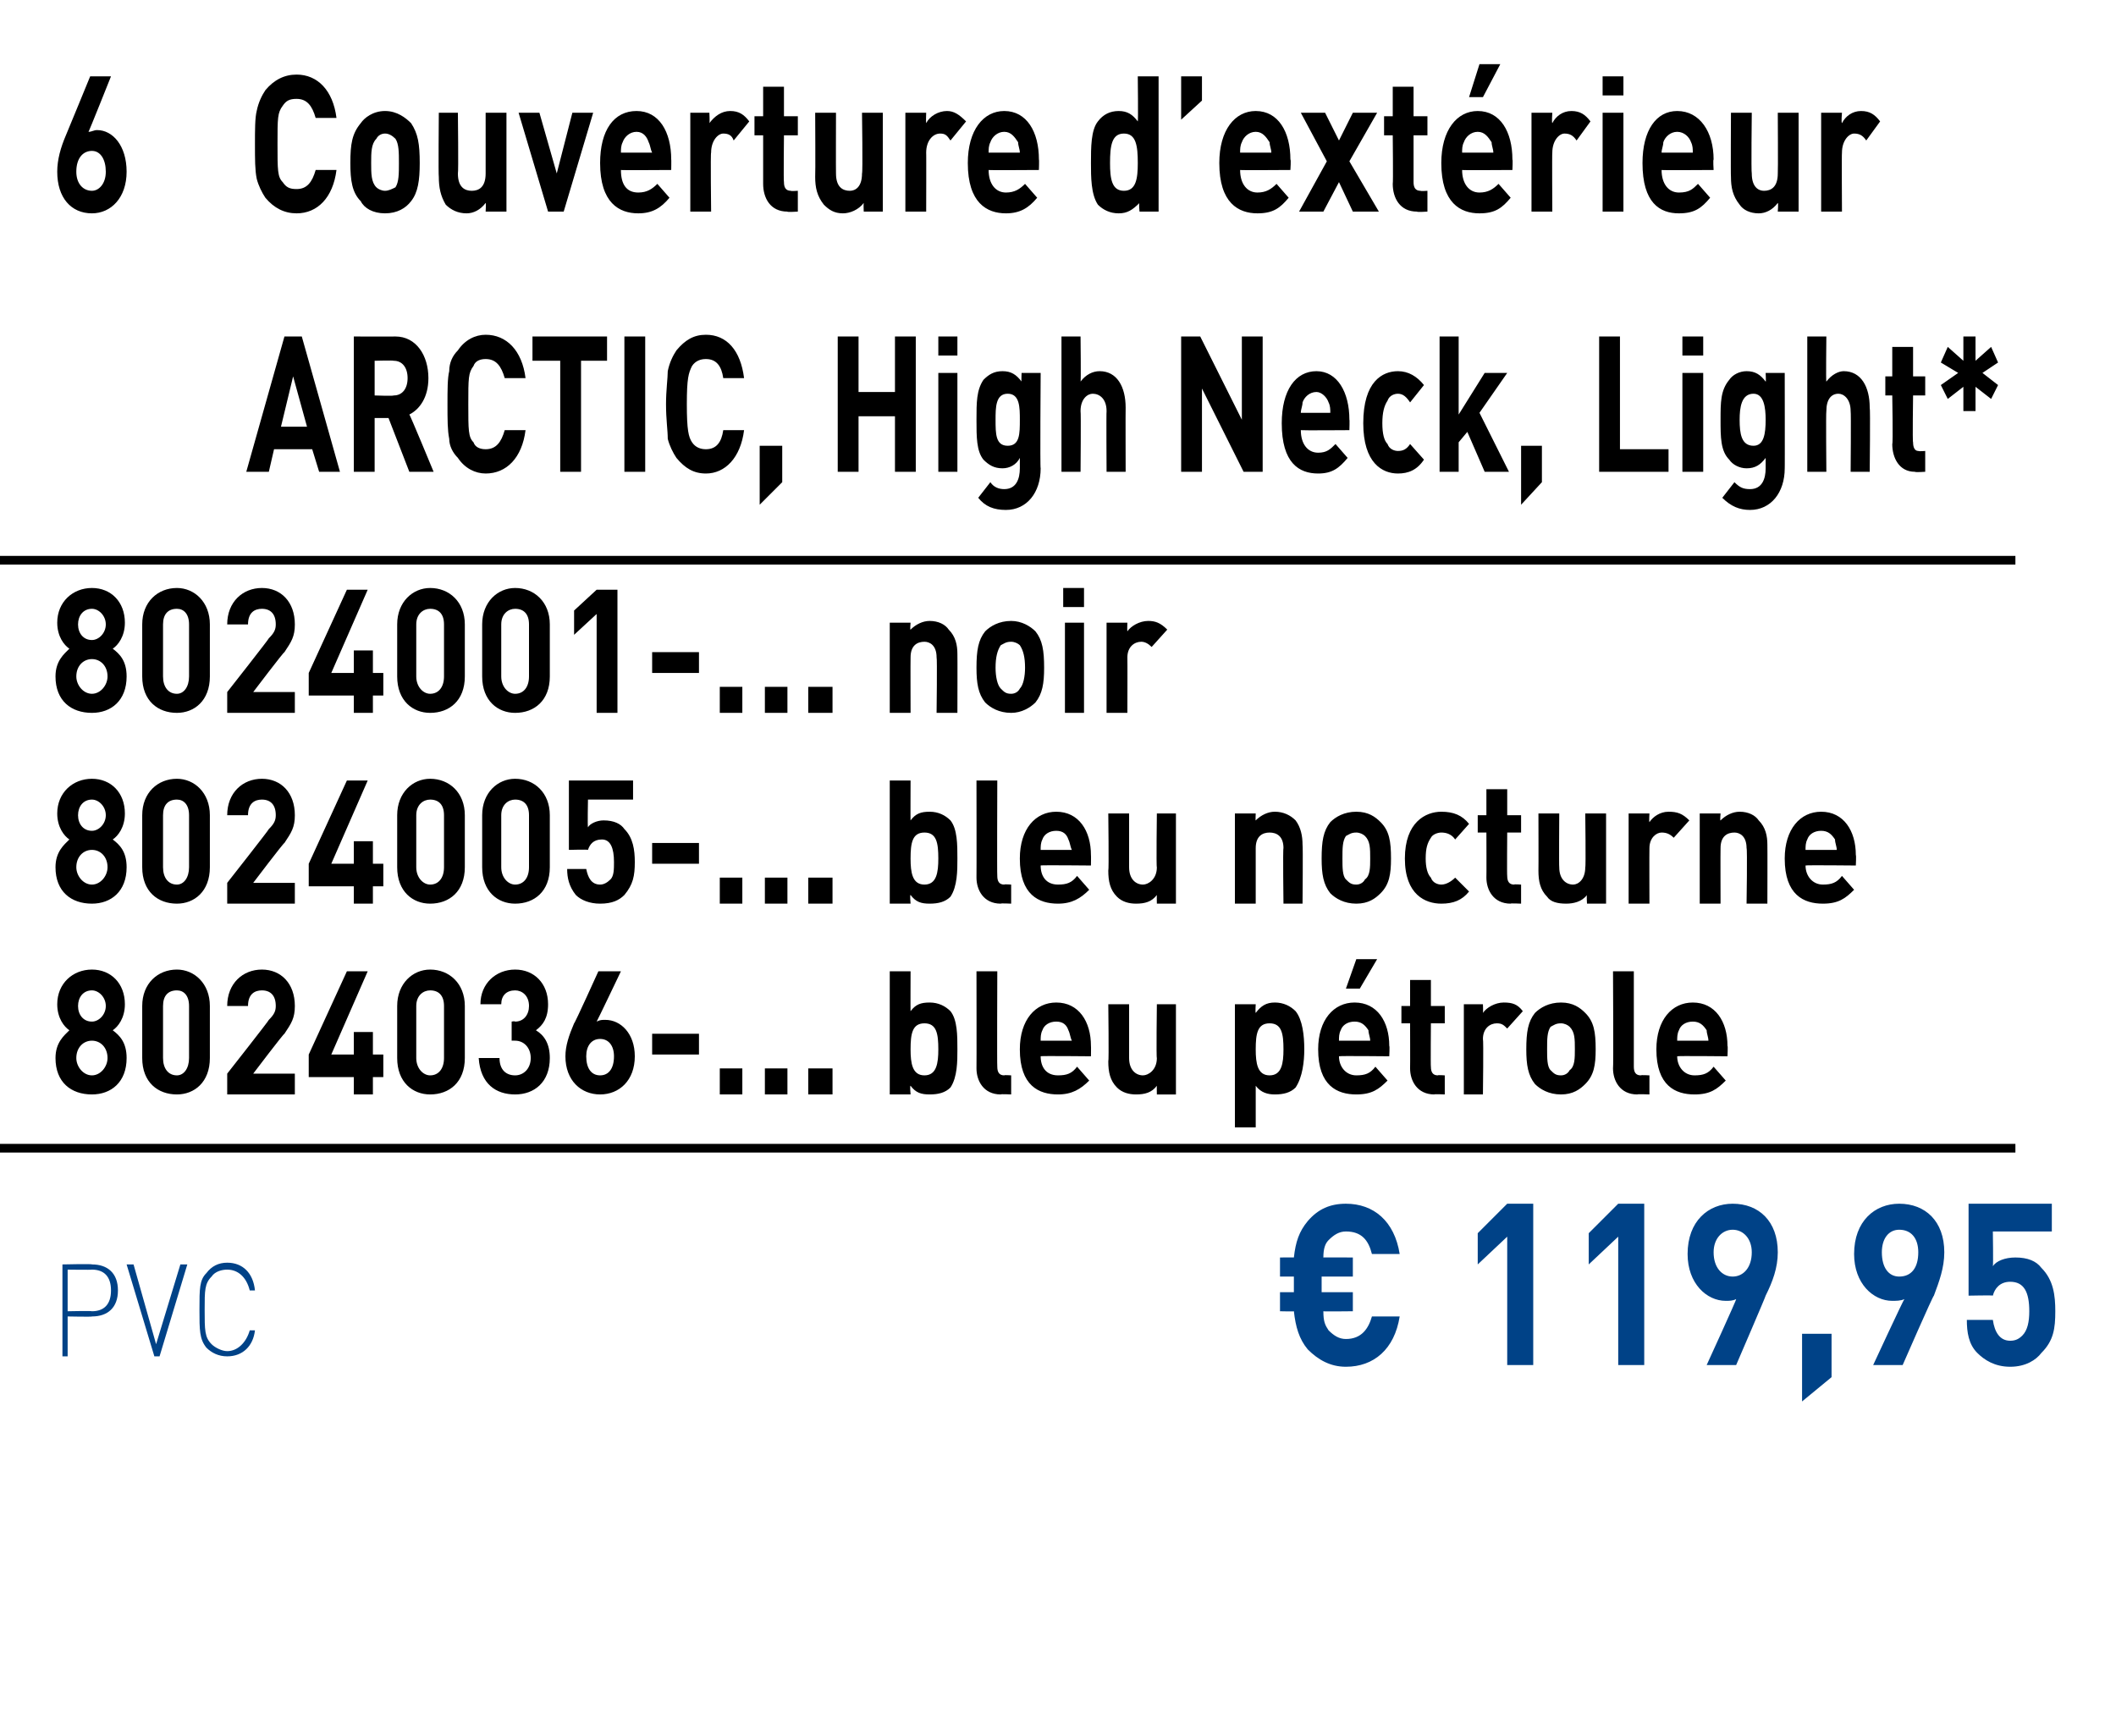
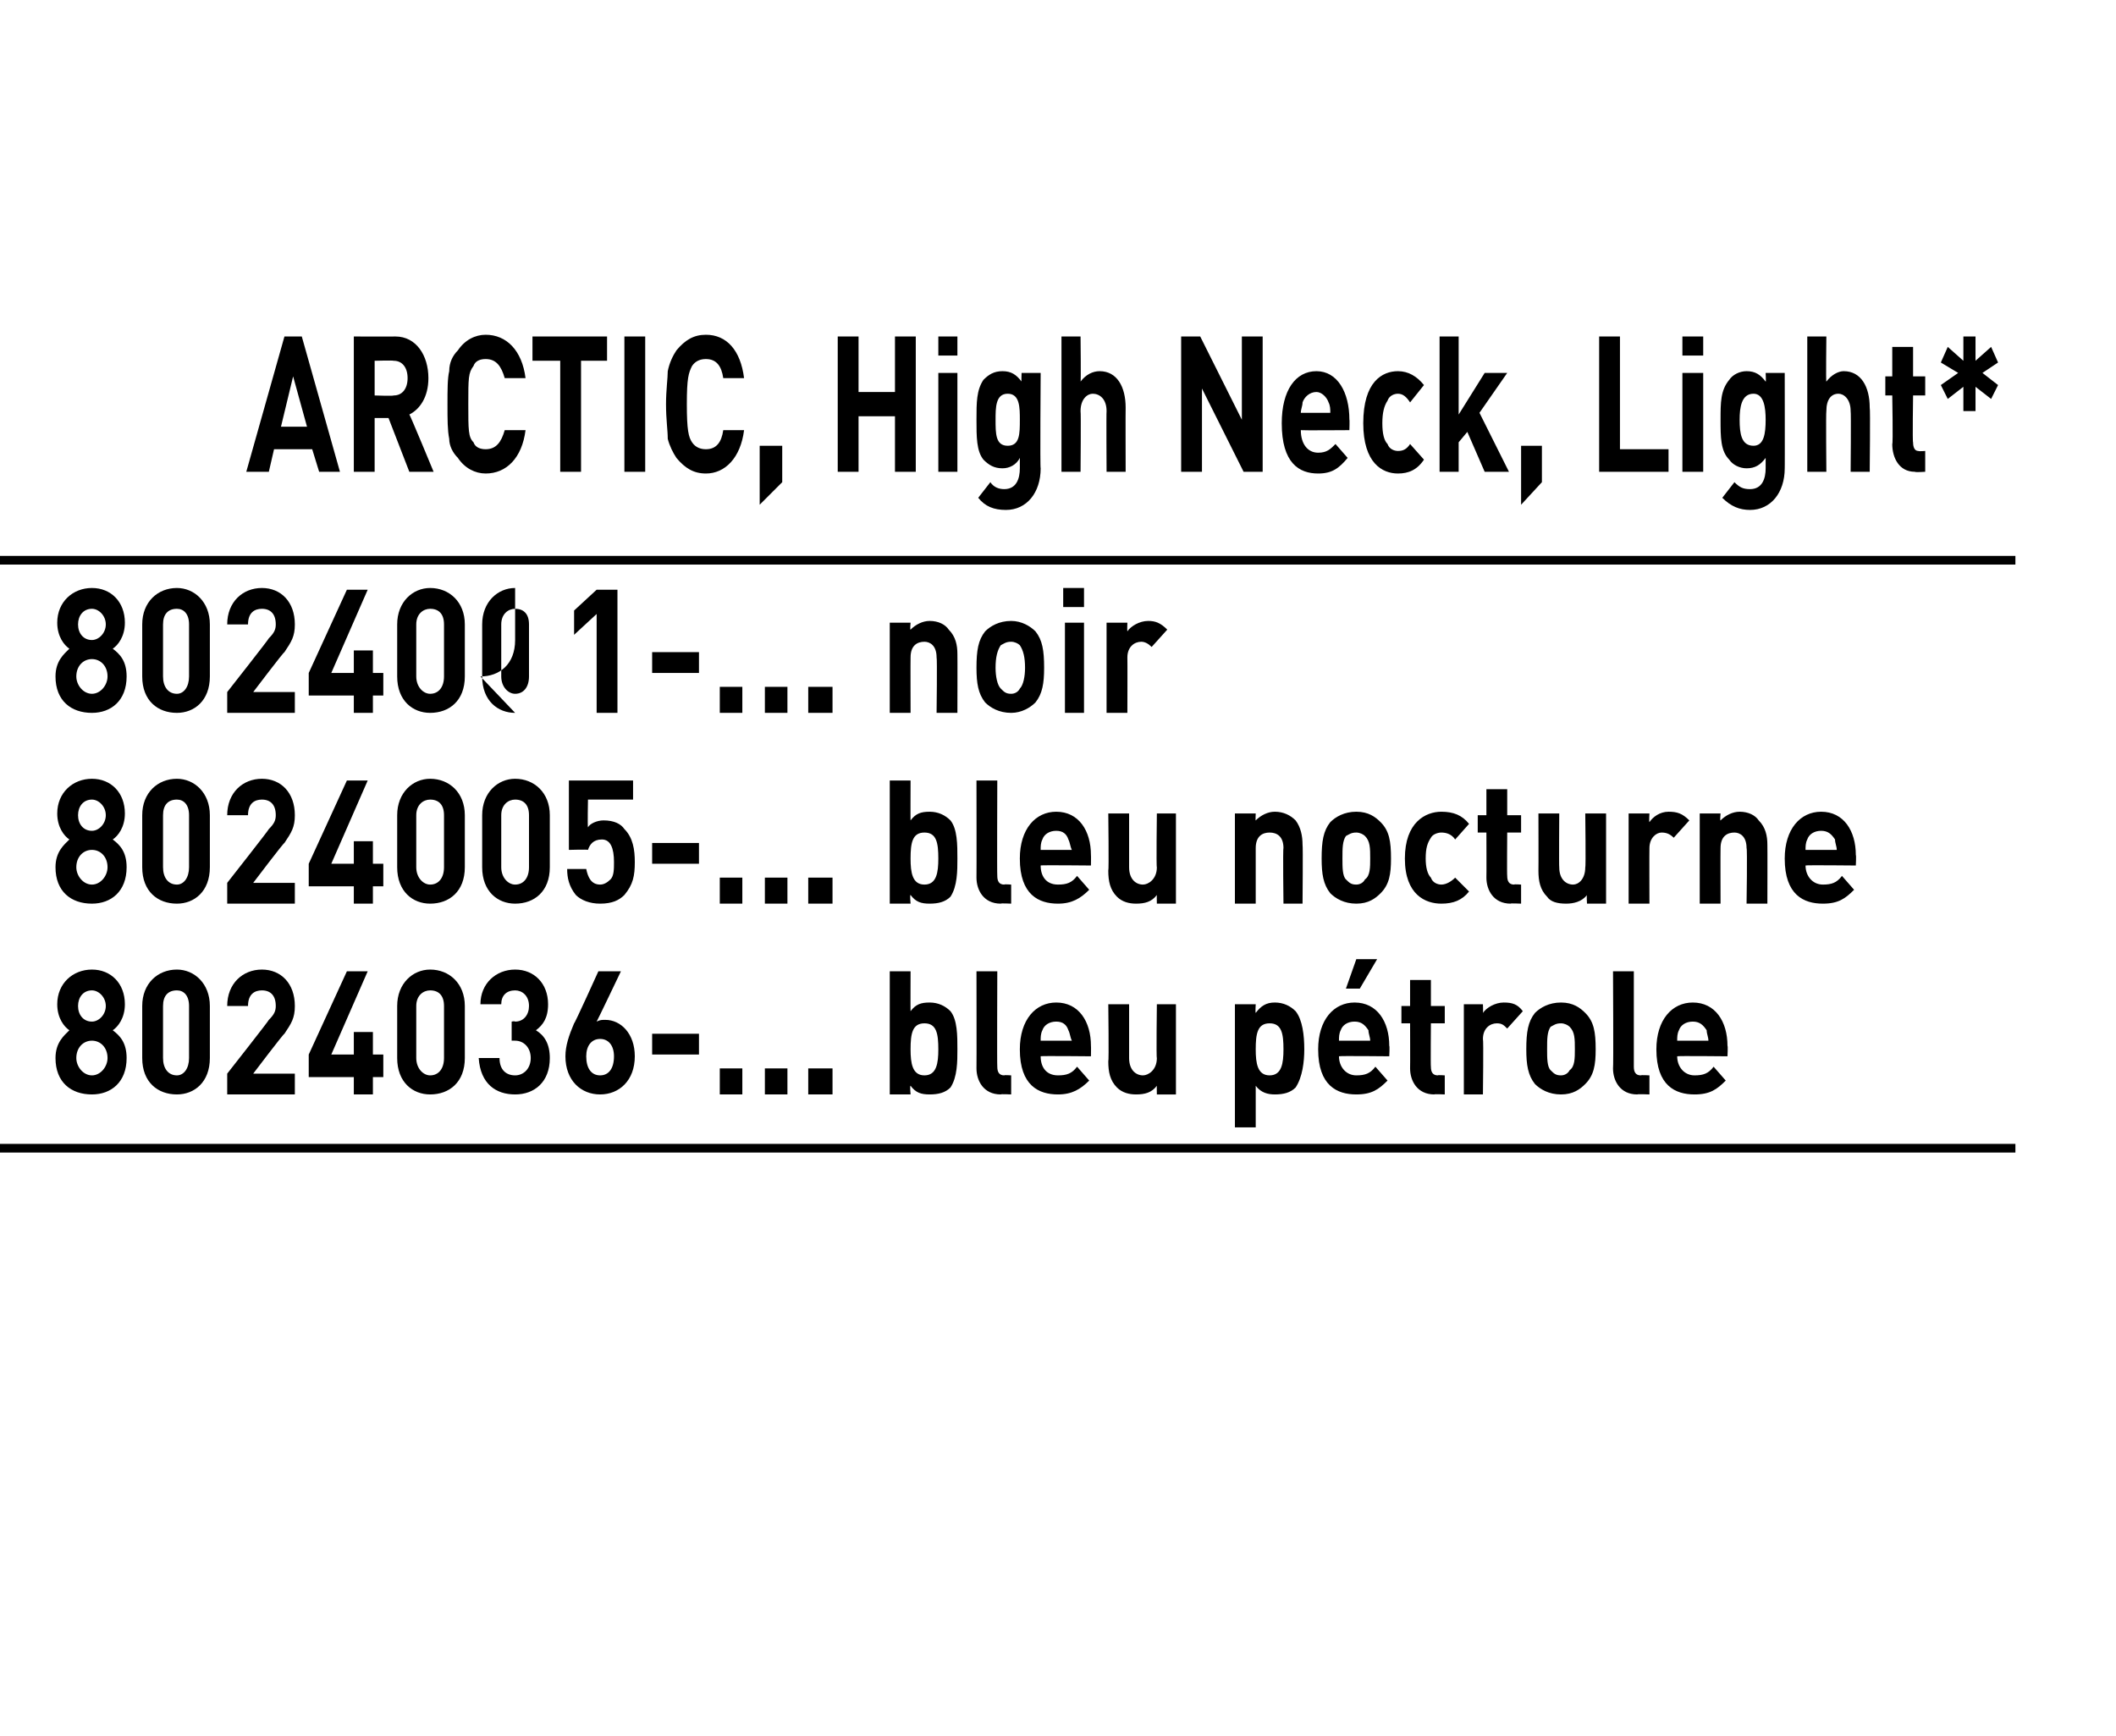
<svg xmlns="http://www.w3.org/2000/svg" version="1.1" width="122px" height="100.1px" viewBox="0 -1 122 100.1" style="top:-1px">
  <desc>6 ﻿Couverture d’ext rieur ARCTIC, High Neck, Light﻿* ﻿8024001 ... noir 8024005 ... bleu nocturne 8024036 ... bleu p t...</desc>
  <defs />
  <g class="svg-textframe-paragraphrules">
    <line class="svg-paragraph-ruleabove" y1="31.3" y2="31.3" x1="0" x2="116.2" stroke="#000" stroke-width="0.5" />
    <line class="svg-paragraph-rulebelow" y1="65.2" y2="65.2" x1="0" x2="116.2" stroke="#000" stroke-width="0.5" />
  </g>
  <g id="Polygon261770">
-     <path d="m5.3 74.9c.04.03-1.4 0-1.4 0l0 2.3l-.3 0l0-5.3c0 0 1.74-.04 1.7 0c.9 0 1.5.5 1.5 1.5c0 1-.6 1.5-1.5 1.5zm0-2.7c0 .02-1.4 0-1.4 0l0 2.4c0 0 1.4-.03 1.4 0c.7 0 1.1-.4 1.1-1.2c0-.8-.4-1.2-1.1-1.2zm3.6 5l-1.6-5.3l.4 0l1.3 4.6l1.4-4.6l.4 0l-1.6 5.3l-.3 0zm4.2 0c-.5 0-.9-.2-1.2-.5c-.4-.5-.4-1-.4-2.2c0-1.2 0-1.7.4-2.1c.3-.4.7-.6 1.2-.6c.9 0 1.5.6 1.6 1.6c0 0-.3 0-.3 0c-.2-.8-.7-1.2-1.3-1.2c-.3 0-.7.1-.9.4c-.4.4-.4.8-.4 1.9c0 1.2 0 1.6.4 2c.2.2.6.4.9.4c.6 0 1.1-.5 1.3-1.2c0 0 .3 0 .3 0c-.1.9-.7 1.5-1.6 1.5zm64.5.6c-.9 0-1.6-.4-2.2-1c-.5-.6-.7-1.3-.8-2.2c.02.02-.8 0-.8 0l0-1.1l.8 0l0-.9l-.8 0l0-1.1c0 0 .82-.01.8 0c.1-.9.3-1.5.8-2.1c.6-.7 1.3-1 2.2-1c1.6 0 2.8 1 3.1 2.9c0 0-1.6 0-1.6 0c-.2-.8-.6-1.3-1.5-1.3c-.4 0-.7.2-1 .5c-.2.2-.3.5-.3 1c-.02-.01 1.7 0 1.7 0l0 1.1l-1.8 0l0 .9l1.8 0l0 1.1c0 0-1.73.02-1.7 0c0 .6.1.8.3 1.1c.3.3.6.5 1 .5c.9 0 1.3-.6 1.5-1.3c0 0 1.6 0 1.6 0c-.3 1.9-1.5 2.9-3.1 2.9zm9.3-.1l0-7.4l-1.7 1.6l0-1.8l1.7-1.7l1.5 0l0 9.3l-1.5 0zm6.4 0l0-7.4l-1.7 1.6l0-1.8l1.7-1.7l1.5 0l0 9.3l-1.5 0zm8.5-4c.03-.01-1.7 4-1.7 4l-1.7 0c0 0 1.75-3.82 1.7-3.8c-.2.1-.4.1-.6.1c-1.1 0-2.2-1-2.2-2.7c0-1.9 1.2-2.9 2.6-2.9c1.5 0 2.6 1 2.6 2.8c0 .9-.3 1.7-.7 2.5zm-1.9-3.8c-.6 0-1.1.5-1.1 1.3c0 .9.5 1.4 1.1 1.4c.6 0 1.1-.5 1.1-1.4c0-.8-.5-1.3-1.1-1.3zm4 9.9l0-3.9l1.7 0l0 2.5l-1.7 1.4zm7.6-6.1c-.05-.01-1.8 4-1.8 4l-1.7 0c0 0 1.77-3.82 1.8-3.8c-.2.1-.5.1-.7.1c-1.1 0-2.2-1-2.2-2.7c0-1.9 1.2-2.9 2.6-2.9c1.5 0 2.6 1 2.6 2.8c0 .9-.3 1.7-.6 2.5zm-2-3.8c-.6 0-1 .5-1 1.3c0 .9.4 1.4 1 1.4c.7 0 1.1-.5 1.1-1.4c0-.8-.4-1.3-1.1-1.3zm8.2 7.1c-.3.4-.9.8-1.8.8c-.9 0-1.5-.4-1.9-.8c-.5-.5-.6-1.2-.6-1.9c0 0 1.5 0 1.5 0c.1.7.4 1.2 1 1.2c.3 0 .5-.1.7-.3c.3-.3.4-.8.4-1.4c0-1.1-.3-1.7-1.1-1.7c-.6 0-.9.4-1 .8c.04-.03-1.4 0-1.4 0l0-5.3l4.8 0l0 1.6l-3.4 0c0 0 .03 1.95 0 2c.2-.3.7-.5 1.3-.5c.7 0 1.2.2 1.5.6c.7.7.8 1.6.8 2.5c0 1-.1 1.7-.8 2.4z" stroke="none" fill="#004287" />
-   </g>
+     </g>
  <g id="Polygon261769">
    <path d="m5.3 62.1c-1.2 0-2.1-.7-2.1-2.1c0-.9.5-1.3.8-1.6c-.3-.2-.7-.7-.7-1.5c0-1.2.9-2 2-2c1.1 0 1.9.8 1.9 2c0 .8-.4 1.3-.7 1.5c.4.3.8.7.8 1.6c0 1.4-.9 2.1-2 2.1zm0-3.1c-.5 0-.9.4-.9 1c0 .5.4 1 .9 1c.5 0 .9-.5.9-1c0-.6-.4-1-.9-1zm0-2.9c-.5 0-.8.4-.8.9c0 .5.3.9.8.9c.4 0 .8-.4.8-.9c0-.5-.4-.9-.8-.9zm4.9 6c-1.1 0-2-.7-2-2.1c0 0 0-3 0-3c0-1.3.9-2.1 2-2.1c1 0 1.9.8 1.9 2.1c0 0 0 3 0 3c0 1.4-.9 2.1-1.9 2.1zm.7-5.1c0-.6-.3-.9-.7-.9c-.5 0-.8.3-.8.9c0 0 0 3 0 3c0 .6.3 1 .8 1c.4 0 .7-.4.7-1c0 0 0-3 0-3zm2.2 5.1l0-1.2c0 0 2.43-3.09 2.4-3.1c.3-.3.4-.5.4-.8c0-.6-.3-.9-.8-.9c-.4 0-.8.2-.8.9c0 0-1.2 0-1.2 0c0-1.3.9-2.1 2-2.1c1.1 0 1.9.8 1.9 2.1c0 .7-.2 1-.6 1.6c-.05-.01-1.8 2.3-1.8 2.3l2.4 0l0 1.2l-3.9 0zm8.4-1l0 1l-1.1 0l0-1l-2.6 0l0-1.3l2.2-4.8l1.2 0l-2.1 4.8l1.3 0l0-1.3l1.1 0l0 1.3l.6 0l0 1.3l-.6 0zm3.3 1c-1 0-1.9-.7-1.9-2.1c0 0 0-3 0-3c0-1.3.9-2.1 1.9-2.1c1.1 0 2 .8 2 2.1c0 0 0 3 0 3c0 1.4-.9 2.1-2 2.1zm.8-5.1c0-.6-.3-.9-.8-.9c-.4 0-.8.3-.8.9c0 0 0 3 0 3c0 .6.4 1 .8 1c.5 0 .8-.4.8-1c0 0 0-3 0-3zm4.1 5.1c-1.1 0-2-.6-2.1-2.1c0 0 1.2 0 1.2 0c0 .7.4 1 .9 1c.5 0 .9-.4.9-1c0-.6-.4-1-.9-1c-.04-.01-.2 0-.2 0l0-1.1c0 0 .16-.04.2 0c.5 0 .8-.4.8-.9c0-.6-.4-.9-.8-.9c-.5 0-.8.3-.8.8c0 0-1.2 0-1.2 0c0-1.2.9-2 2-2c1.1 0 1.9.8 1.9 2c0 .8-.3 1.2-.7 1.5c.5.3.8.8.8 1.6c0 1.4-.9 2.1-2 2.1zm4.9 0c-1.1 0-2-.8-2-2.2c0-.6.2-1.2.5-1.9c.03.03 1.4-3 1.4-3l1.3 0c0 0-1.38 2.89-1.4 2.9c.2-.1.3-.1.5-.1c.9 0 1.7.8 1.7 2.1c0 1.4-.9 2.2-2 2.2zm0-3.2c-.5 0-.8.4-.8 1c0 .7.3 1.1.8 1.1c.5 0 .8-.4.8-1.1c0-.6-.3-1-.8-1zm3 .9l0-1.2l2.7 0l0 1.2l-2.7 0zm3.9 2.3l0-1.5l1.3 0l0 1.5l-1.3 0zm2.6 0l0-1.5l1.3 0l0 1.5l-1.3 0zm2.5 0l0-1.5l1.4 0l0 1.5l-1.4 0zm8.2-.4c-.3.3-.7.4-1.2.4c-.5 0-.8-.1-1.1-.5c-.05-.02 0 .5 0 .5l-1.2 0l0-7.1l1.2 0c0 0-.01 2.32 0 2.3c.3-.4.6-.5 1.1-.5c.5 0 .9.2 1.2.5c.4.5.4 1.4.4 2.2c0 .7 0 1.6-.4 2.2zm-1.5-3.7c-.7 0-.8.6-.8 1.5c0 .8.1 1.5.8 1.5c.7 0 .8-.7.8-1.5c0-.9-.1-1.5-.8-1.5zm4.4 4.1c-1 0-1.4-.8-1.4-1.5c.01-.02 0-5.6 0-5.6l1.2 0c0 0-.02 5.5 0 5.5c0 .3.1.5.4.5c0-.03.4 0 .4 0l0 1.1c0 0-.62-.03-.6 0zm2.3-2.2c0 .6.3 1.1 1 1.1c.5 0 .8-.1 1.1-.5c0 0 .7.8.7.8c-.5.5-1 .8-1.8.8c-1.1 0-2.2-.5-2.2-2.6c0-1.7.9-2.7 2.1-2.7c1.3 0 2 1.1 2 2.5c.01-.01 0 .6 0 .6c0 0-2.93-.03-2.9 0zm1.6-1.5c-.1-.3-.3-.5-.7-.5c-.4 0-.7.2-.8.5c-.1.2-.1.4-.1.6c0 0 1.8 0 1.8 0c-.1-.2-.1-.4-.2-.6zm5.1 3.7c0 0-.01-.51 0-.5c-.3.4-.7.5-1.2.5c-.4 0-.8-.1-1.1-.4c-.4-.4-.5-.9-.5-1.5c.04-.01 0-3.3 0-3.3l1.2 0c0 0 0 3.11 0 3.1c0 .7.4 1 .8 1c.3 0 .8-.3.8-1c-.04.01 0-3.1 0-3.1l1.1 0l0 5.2l-1.1 0zm8-.4c-.3.3-.7.4-1.2.4c-.4 0-.8-.1-1.1-.5c0 .01 0 2.4 0 2.4l-1.2 0l0-7.1l1.2 0c0 0-.03.45 0 .5c.3-.4.6-.6 1.1-.6c.5 0 .9.2 1.2.5c.4.5.5 1.4.5 2.2c0 .7-.1 1.6-.5 2.2zm-1.5-3.7c-.7 0-.8.6-.8 1.5c0 .8.1 1.5.8 1.5c.7 0 .8-.7.8-1.5c0-.9-.1-1.5-.8-1.5zm4 1.9c0 .6.4 1.1 1 1.1c.5 0 .8-.1 1.1-.5c0 0 .7.8.7.8c-.5.5-.9.8-1.8.8c-1.1 0-2.2-.5-2.2-2.6c0-1.7.9-2.7 2.1-2.7c1.3 0 2 1.1 2 2.5c.03-.01 0 .6 0 .6c0 0-2.91-.03-2.9 0zm1.7-1.5c-.2-.3-.4-.5-.8-.5c-.4 0-.7.2-.8.5c-.1.2-.1.4-.1.6c0 0 1.8 0 1.8 0c0-.2-.1-.4-.1-.6zm-.5-2.4l-.8 0l.6-1.7l1.2 0l-1 1.7zm4.3 6.1c-1 0-1.4-.8-1.4-1.5c.01-.02 0-2.6 0-2.6l-.5 0l0-1l.5 0l0-1.5l1.2 0l0 1.5l.8 0l0 1l-.8 0c0 0-.02 2.5 0 2.5c0 .3.1.5.4.5c-.01-.03.4 0 .4 0l0 1.1c0 0-.63-.03-.6 0zm4.2-3.8c-.2-.2-.3-.3-.6-.3c-.4 0-.8.3-.8.9c.04.03 0 3.2 0 3.2l-1.1 0l0-5.2l1.1 0c0 0 .02.46 0 .5c.2-.3.7-.6 1.2-.6c.5 0 .8.1 1.1.5c0 0-.9 1-.9 1zm4.5 3.2c-.3.3-.7.6-1.4.6c-.7 0-1.2-.3-1.5-.6c-.4-.5-.5-1.1-.5-2c0-1 .1-1.6.5-2.1c.3-.3.8-.6 1.5-.6c.7 0 1.1.3 1.4.6c.5.5.6 1.1.6 2.1c0 .9-.1 1.5-.6 2zm-.9-3.3c-.1-.1-.3-.2-.5-.2c-.3 0-.4.1-.6.2c-.2.3-.2.7-.2 1.3c0 .5 0 1 .2 1.2c.2.2.3.3.6.3c.2 0 .4-.1.5-.3c.3-.2.3-.7.3-1.2c0-.6 0-1-.3-1.3zm3.9 3.9c-1 0-1.4-.8-1.4-1.5c.03-.02 0-5.6 0-5.6l1.2 0c0 0 0 5.5 0 5.5c0 .3.1.5.4.5c.02-.03.5 0 .5 0l0 1.1c0 0-.7-.03-.7 0zm2.3-2.2c0 .6.4 1.1 1 1.1c.5 0 .8-.1 1.1-.5c0 0 .7.8.7.8c-.5.5-.9.8-1.8.8c-1.1 0-2.2-.5-2.2-2.6c0-1.7.9-2.7 2.1-2.7c1.3 0 2 1.1 2 2.5c.03-.01 0 .6 0 .6c0 0-2.91-.03-2.9 0zm1.7-1.5c-.2-.3-.4-.5-.8-.5c-.4 0-.7.2-.8.5c-.1.2-.1.4-.1.6c0 0 1.8 0 1.8 0c0-.2-.1-.4-.1-.6z" stroke="none" fill="#000" />
  </g>
  <g id="Polygon261768">
    <path d="m5.3 51.1c-1.2 0-2.1-.7-2.1-2.1c0-.9.5-1.3.8-1.6c-.3-.2-.7-.7-.7-1.5c0-1.2.9-2 2-2c1.1 0 1.9.8 1.9 2c0 .8-.4 1.3-.7 1.5c.4.3.8.7.8 1.6c0 1.4-.9 2.1-2 2.1zm0-3.1c-.5 0-.9.4-.9 1c0 .5.4 1 .9 1c.5 0 .9-.5.9-1c0-.6-.4-1-.9-1zm0-2.9c-.5 0-.8.4-.8.9c0 .5.3.9.8.9c.4 0 .8-.4.8-.9c0-.5-.4-.9-.8-.9zm4.9 6c-1.1 0-2-.7-2-2.1c0 0 0-3 0-3c0-1.3.9-2.1 2-2.1c1 0 1.9.8 1.9 2.1c0 0 0 3 0 3c0 1.4-.9 2.1-1.9 2.1zm.7-5.1c0-.6-.3-.9-.7-.9c-.5 0-.8.3-.8.9c0 0 0 3 0 3c0 .6.3 1 .8 1c.4 0 .7-.4.7-1c0 0 0-3 0-3zm2.2 5.1l0-1.2c0 0 2.43-3.09 2.4-3.1c.3-.3.4-.5.4-.8c0-.6-.3-.9-.8-.9c-.4 0-.8.2-.8.9c0 0-1.2 0-1.2 0c0-1.3.9-2.1 2-2.1c1.1 0 1.9.8 1.9 2.1c0 .7-.2 1-.6 1.6c-.05-.01-1.8 2.3-1.8 2.3l2.4 0l0 1.2l-3.9 0zm8.4-1l0 1l-1.1 0l0-1l-2.6 0l0-1.3l2.2-4.8l1.2 0l-2.1 4.8l1.3 0l0-1.3l1.1 0l0 1.3l.6 0l0 1.3l-.6 0zm3.3 1c-1 0-1.9-.7-1.9-2.1c0 0 0-3 0-3c0-1.3.9-2.1 1.9-2.1c1.1 0 2 .8 2 2.1c0 0 0 3 0 3c0 1.4-.9 2.1-2 2.1zm.8-5.1c0-.6-.3-.9-.8-.9c-.4 0-.8.3-.8.9c0 0 0 3 0 3c0 .6.4 1 .8 1c.5 0 .8-.4.8-1c0 0 0-3 0-3zm4.1 5.1c-1 0-1.9-.7-1.9-2.1c0 0 0-3 0-3c0-1.3.9-2.1 1.9-2.1c1.1 0 2 .8 2 2.1c0 0 0 3 0 3c0 1.4-.9 2.1-2 2.1zm.8-5.1c0-.6-.3-.9-.8-.9c-.4 0-.8.3-.8.9c0 0 0 3 0 3c0 .6.4 1 .8 1c.5 0 .8-.4.8-1c0 0 0-3 0-3zm5.5 4.6c-.3.3-.7.5-1.4.5c-.6 0-1.1-.2-1.4-.5c-.4-.5-.5-1-.5-1.5c0 0 1.1 0 1.1 0c.1.5.3.9.8.9c.2 0 .4-.1.6-.3c.2-.2.2-.6.2-1c0-.8-.2-1.3-.7-1.3c-.5 0-.7.3-.8.6c-.02-.03-1.1 0-1.1 0l0-4l3.7 0l0 1.1l-2.6 0c0 0-.03 1.55 0 1.6c.1-.2.5-.4.9-.4c.6 0 1 .2 1.2.5c.5.5.6 1.2.6 1.9c0 .8-.1 1.3-.6 1.9zm1.6-1.8l0-1.2l2.7 0l0 1.2l-2.7 0zm3.9 2.3l0-1.5l1.3 0l0 1.5l-1.3 0zm2.6 0l0-1.5l1.3 0l0 1.5l-1.3 0zm2.5 0l0-1.5l1.4 0l0 1.5l-1.4 0zm8.2-.4c-.3.3-.7.4-1.2.4c-.5 0-.8-.1-1.1-.5c-.05-.02 0 .5 0 .5l-1.2 0l0-7.1l1.2 0c0 0-.01 2.32 0 2.3c.3-.4.6-.5 1.1-.5c.5 0 .9.2 1.2.5c.4.5.4 1.4.4 2.2c0 .7 0 1.6-.4 2.2zm-1.5-3.7c-.7 0-.8.6-.8 1.5c0 .8.1 1.5.8 1.5c.7 0 .8-.7.8-1.5c0-.9-.1-1.5-.8-1.5zm4.4 4.1c-1 0-1.4-.8-1.4-1.5c.01-.02 0-5.6 0-5.6l1.2 0c0 0-.02 5.5 0 5.5c0 .3.1.5.4.5c0-.03.4 0 .4 0l0 1.1c0 0-.62-.03-.6 0zm2.3-2.2c0 .6.3 1.1 1 1.1c.5 0 .8-.1 1.1-.5c0 0 .7.8.7.8c-.5.5-1 .8-1.8.8c-1.1 0-2.2-.5-2.2-2.6c0-1.7.9-2.7 2.1-2.7c1.3 0 2 1.1 2 2.5c.01-.01 0 .6 0 .6c0 0-2.93-.03-2.9 0zm1.6-1.5c-.1-.3-.3-.5-.7-.5c-.4 0-.7.2-.8.5c-.1.2-.1.4-.1.6c0 0 1.8 0 1.8 0c-.1-.2-.1-.4-.2-.6zm5.1 3.7c0 0-.01-.51 0-.5c-.3.4-.7.5-1.2.5c-.4 0-.8-.1-1.1-.4c-.4-.4-.5-.9-.5-1.5c.04-.01 0-3.3 0-3.3l1.2 0c0 0 0 3.11 0 3.1c0 .7.4 1 .8 1c.3 0 .8-.3.8-1c-.04.01 0-3.1 0-3.1l1.1 0l0 5.2l-1.1 0zm7.3 0c0 0-.04-3.18 0-3.2c0-.7-.4-.9-.8-.9c-.4 0-.8.2-.8.9c0 .02 0 3.2 0 3.2l-1.2 0l0-5.2l1.2 0c0 0-.02.44 0 .4c.3-.3.7-.5 1.1-.5c.5 0 .9.2 1.2.5c.3.4.4.9.4 1.4c.03.04 0 3.4 0 3.4l-1.1 0zm5.6-.6c-.3.3-.7.6-1.4.6c-.7 0-1.2-.3-1.5-.6c-.4-.5-.5-1.1-.5-2c0-1 .1-1.6.5-2.1c.3-.3.8-.6 1.5-.6c.7 0 1.1.3 1.4.6c.5.5.6 1.1.6 2.1c0 .9-.1 1.5-.6 2zm-.9-3.3c-.1-.1-.3-.2-.5-.2c-.3 0-.4.1-.6.2c-.2.3-.2.7-.2 1.3c0 .5 0 1 .2 1.2c.2.2.3.3.6.3c.2 0 .4-.1.5-.3c.3-.2.3-.7.3-1.2c0-.6 0-1-.3-1.3zm4.4 3.9c-.9 0-2.1-.5-2.1-2.6c0-2.1 1.2-2.7 2.1-2.7c.7 0 1.2.2 1.6.7c0 0-.8.9-.8.9c-.2-.3-.5-.4-.8-.4c-.2 0-.5.1-.6.3c-.2.3-.3.6-.3 1.2c0 .5.1.9.3 1.1c.1.3.4.4.6.4c.3 0 .6-.2.8-.4c0 0 .8.8.8.8c-.4.5-.9.7-1.6.7zm4 0c-1 0-1.4-.8-1.4-1.5c.01-.02 0-2.6 0-2.6l-.5 0l0-1l.5 0l0-1.5l1.2 0l0 1.5l.8 0l0 1l-.8 0c0 0-.02 2.5 0 2.5c0 .3.1.5.4.5c-.02-.03.4 0 .4 0l0 1.1c0 0-.64-.03-.6 0zm4.4 0c0 0-.03-.51 0-.5c-.3.4-.8.5-1.2.5c-.5 0-.9-.1-1.1-.4c-.4-.4-.5-.9-.5-1.5c.01-.01 0-3.3 0-3.3l1.2 0c0 0-.02 3.11 0 3.1c0 .7.4 1 .8 1c.3 0 .7-.3.7-1c.04.01 0-3.1 0-3.1l1.2 0l0 5.2l-1.1 0zm5-3.8c-.2-.2-.4-.3-.7-.3c-.3 0-.7.3-.7.9c-.01.03 0 3.2 0 3.2l-1.2 0l0-5.2l1.2 0c0 0-.03.46 0 .5c.2-.3.6-.6 1.1-.6c.5 0 .8.1 1.2.5c0 0-.9 1-.9 1zm4.2 3.8c0 0 .05-3.18 0-3.2c0-.7-.4-.9-.7-.9c-.4 0-.8.2-.8.9c-.01.02 0 3.2 0 3.2l-1.2 0l0-5.2l1.2 0c0 0-.04.44 0 .4c.3-.3.7-.5 1.1-.5c.5 0 .9.2 1.1.5c.4.4.5.9.5 1.4c.01.04 0 3.4 0 3.4l-1.2 0zm3.4-2.2c0 .6.4 1.1 1 1.1c.5 0 .8-.1 1.1-.5c0 0 .7.8.7.8c-.5.5-.9.8-1.8.8c-1.1 0-2.2-.5-2.2-2.6c0-1.7.9-2.7 2.1-2.7c1.3 0 2 1.1 2 2.5c.03-.01 0 .6 0 .6c0 0-2.91-.03-2.9 0zm1.7-1.5c-.2-.3-.4-.5-.8-.5c-.4 0-.7.2-.8.5c-.1.2-.1.4-.1.6c0 0 1.8 0 1.8 0c0-.2-.1-.4-.1-.6z" stroke="none" fill="#000" />
  </g>
  <g id="Polygon261767">
-     <path d="m5.3 40.1c-1.2 0-2.1-.7-2.1-2.1c0-.9.5-1.3.8-1.6c-.3-.2-.7-.7-.7-1.5c0-1.2.9-2 2-2c1.1 0 1.9.8 1.9 2c0 .8-.4 1.3-.7 1.5c.4.3.8.7.8 1.6c0 1.4-.9 2.1-2 2.1zm0-3.1c-.5 0-.9.4-.9 1c0 .5.4 1 .9 1c.5 0 .9-.5.9-1c0-.6-.4-1-.9-1zm0-2.9c-.5 0-.8.4-.8.9c0 .5.3.9.8.9c.4 0 .8-.4.8-.9c0-.5-.4-.9-.8-.9zm4.9 6c-1.1 0-2-.7-2-2.1c0 0 0-3 0-3c0-1.3.9-2.1 2-2.1c1 0 1.9.8 1.9 2.1c0 0 0 3 0 3c0 1.4-.9 2.1-1.9 2.1zm.7-5.1c0-.6-.3-.9-.7-.9c-.5 0-.8.3-.8.9c0 0 0 3 0 3c0 .6.3 1 .8 1c.4 0 .7-.4.7-1c0 0 0-3 0-3zm2.2 5.1l0-1.2c0 0 2.43-3.09 2.4-3.1c.3-.3.4-.5.4-.8c0-.6-.3-.9-.8-.9c-.4 0-.8.2-.8.9c0 0-1.2 0-1.2 0c0-1.3.9-2.1 2-2.1c1.1 0 1.9.8 1.9 2.1c0 .7-.2 1-.6 1.6c-.05-.01-1.8 2.3-1.8 2.3l2.4 0l0 1.2l-3.9 0zm8.4-1l0 1l-1.1 0l0-1l-2.6 0l0-1.3l2.2-4.8l1.2 0l-2.1 4.8l1.3 0l0-1.3l1.1 0l0 1.3l.6 0l0 1.3l-.6 0zm3.3 1c-1 0-1.9-.7-1.9-2.1c0 0 0-3 0-3c0-1.3.9-2.1 1.9-2.1c1.1 0 2 .8 2 2.1c0 0 0 3 0 3c0 1.4-.9 2.1-2 2.1zm.8-5.1c0-.6-.3-.9-.8-.9c-.4 0-.8.3-.8.9c0 0 0 3 0 3c0 .6.4 1 .8 1c.5 0 .8-.4.8-1c0 0 0-3 0-3zm4.1 5.1c-1 0-1.9-.7-1.9-2.1c0 0 0-3 0-3c0-1.3.9-2.1 1.9-2.1c1.1 0 2 .8 2 2.1c0 0 0 3 0 3c0 1.4-.9 2.1-2 2.1zm.8-5.1c0-.6-.3-.9-.8-.9c-.4 0-.8.3-.8.9c0 0 0 3 0 3c0 .6.4 1 .8 1c.5 0 .8-.4.8-1c0 0 0-3 0-3zm3.9 5.1l0-5.7l-1.3 1.2l0-1.4l1.3-1.2l1.2 0l0 7.1l-1.2 0zm3.2-2.3l0-1.2l2.7 0l0 1.2l-2.7 0zm3.9 2.3l0-1.5l1.3 0l0 1.5l-1.3 0zm2.6 0l0-1.5l1.3 0l0 1.5l-1.3 0zm2.5 0l0-1.5l1.4 0l0 1.5l-1.4 0zm7.4 0c0 0 .04-3.18 0-3.2c0-.7-.4-.9-.7-.9c-.4 0-.8.2-.8.9c-.01.02 0 3.2 0 3.2l-1.2 0l0-5.2l1.2 0c0 0-.04.44 0 .4c.3-.3.7-.5 1.1-.5c.5 0 .9.2 1.1.5c.4.4.5.9.5 1.4c.01.04 0 3.4 0 3.4l-1.2 0zm5.7-.6c-.3.3-.8.6-1.4.6c-.7 0-1.2-.3-1.5-.6c-.4-.5-.5-1.1-.5-2c0-1 .1-1.6.5-2.1c.3-.3.8-.6 1.5-.6c.6 0 1.1.3 1.4.6c.4.5.5 1.1.5 2.1c0 .9-.1 1.5-.5 2zm-.9-3.3c-.1-.1-.3-.2-.5-.2c-.3 0-.4.1-.6.2c-.2.3-.3.7-.3 1.3c0 .5.1 1 .3 1.2c.2.2.3.3.6.3c.2 0 .4-.1.5-.3c.2-.2.3-.7.3-1.2c0-.6-.1-1-.3-1.3zm2.6 3.9l0-5.2l1.1 0l0 5.2l-1.1 0zm-.1-6.1l0-1.1l1.2 0l0 1.1l-1.2 0zm5.1 2.3c-.2-.2-.4-.3-.6-.3c-.4 0-.8.3-.8.9c.01.03 0 3.2 0 3.2l-1.2 0l0-5.2l1.2 0c0 0-.02.46 0 .5c.2-.3.7-.6 1.2-.6c.4 0 .7.1 1.1.5c0 0-.9 1-.9 1z" stroke="none" fill="#000" />
+     <path d="m5.3 40.1c-1.2 0-2.1-.7-2.1-2.1c0-.9.5-1.3.8-1.6c-.3-.2-.7-.7-.7-1.5c0-1.2.9-2 2-2c1.1 0 1.9.8 1.9 2c0 .8-.4 1.3-.7 1.5c.4.3.8.7.8 1.6c0 1.4-.9 2.1-2 2.1zm0-3.1c-.5 0-.9.4-.9 1c0 .5.4 1 .9 1c.5 0 .9-.5.9-1c0-.6-.4-1-.9-1zm0-2.9c-.5 0-.8.4-.8.9c0 .5.3.9.8.9c.4 0 .8-.4.8-.9c0-.5-.4-.9-.8-.9zm4.9 6c-1.1 0-2-.7-2-2.1c0 0 0-3 0-3c0-1.3.9-2.1 2-2.1c1 0 1.9.8 1.9 2.1c0 0 0 3 0 3c0 1.4-.9 2.1-1.9 2.1zm.7-5.1c0-.6-.3-.9-.7-.9c-.5 0-.8.3-.8.9c0 0 0 3 0 3c0 .6.3 1 .8 1c.4 0 .7-.4.7-1c0 0 0-3 0-3zm2.2 5.1l0-1.2c0 0 2.43-3.09 2.4-3.1c.3-.3.4-.5.4-.8c0-.6-.3-.9-.8-.9c-.4 0-.8.2-.8.9c0 0-1.2 0-1.2 0c0-1.3.9-2.1 2-2.1c1.1 0 1.9.8 1.9 2.1c0 .7-.2 1-.6 1.6c-.05-.01-1.8 2.3-1.8 2.3l2.4 0l0 1.2l-3.9 0zm8.4-1l0 1l-1.1 0l0-1l-2.6 0l0-1.3l2.2-4.8l1.2 0l-2.1 4.8l1.3 0l0-1.3l1.1 0l0 1.3l.6 0l0 1.3l-.6 0zm3.3 1c-1 0-1.9-.7-1.9-2.1c0 0 0-3 0-3c0-1.3.9-2.1 1.9-2.1c1.1 0 2 .8 2 2.1c0 0 0 3 0 3c0 1.4-.9 2.1-2 2.1zm.8-5.1c0-.6-.3-.9-.8-.9c-.4 0-.8.3-.8.9c0 0 0 3 0 3c0 .6.4 1 .8 1c.5 0 .8-.4.8-1c0 0 0-3 0-3zm4.1 5.1c-1 0-1.9-.7-1.9-2.1c0 0 0-3 0-3c0-1.3.9-2.1 1.9-2.1c0 0 0 3 0 3c0 1.4-.9 2.1-2 2.1zm.8-5.1c0-.6-.3-.9-.8-.9c-.4 0-.8.3-.8.9c0 0 0 3 0 3c0 .6.4 1 .8 1c.5 0 .8-.4.8-1c0 0 0-3 0-3zm3.9 5.1l0-5.7l-1.3 1.2l0-1.4l1.3-1.2l1.2 0l0 7.1l-1.2 0zm3.2-2.3l0-1.2l2.7 0l0 1.2l-2.7 0zm3.9 2.3l0-1.5l1.3 0l0 1.5l-1.3 0zm2.6 0l0-1.5l1.3 0l0 1.5l-1.3 0zm2.5 0l0-1.5l1.4 0l0 1.5l-1.4 0zm7.4 0c0 0 .04-3.18 0-3.2c0-.7-.4-.9-.7-.9c-.4 0-.8.2-.8.9c-.01.02 0 3.2 0 3.2l-1.2 0l0-5.2l1.2 0c0 0-.04.44 0 .4c.3-.3.7-.5 1.1-.5c.5 0 .9.2 1.1.5c.4.4.5.9.5 1.4c.01.04 0 3.4 0 3.4l-1.2 0zm5.7-.6c-.3.3-.8.6-1.4.6c-.7 0-1.2-.3-1.5-.6c-.4-.5-.5-1.1-.5-2c0-1 .1-1.6.5-2.1c.3-.3.8-.6 1.5-.6c.6 0 1.1.3 1.4.6c.4.5.5 1.1.5 2.1c0 .9-.1 1.5-.5 2zm-.9-3.3c-.1-.1-.3-.2-.5-.2c-.3 0-.4.1-.6.2c-.2.3-.3.7-.3 1.3c0 .5.1 1 .3 1.2c.2.2.3.3.6.3c.2 0 .4-.1.5-.3c.2-.2.3-.7.3-1.2c0-.6-.1-1-.3-1.3zm2.6 3.9l0-5.2l1.1 0l0 5.2l-1.1 0zm-.1-6.1l0-1.1l1.2 0l0 1.1l-1.2 0zm5.1 2.3c-.2-.2-.4-.3-.6-.3c-.4 0-.8.3-.8.9c.01.03 0 3.2 0 3.2l-1.2 0l0-5.2l1.2 0c0 0-.02.46 0 .5c.2-.3.7-.6 1.2-.6c.4 0 .7.1 1.1.5c0 0-.9 1-.9 1z" stroke="none" fill="#000" />
  </g>
  <g id="Polygon261766">
    <path d="m18.4 26.2l-.4-1.3l-2.2 0l-.3 1.3l-1.3 0l2.2-7.8l1 0l2.2 7.8l-1.2 0zm-1.5-5.5l-.7 2.9l1.5 0l-.8-2.9zm6.7 5.5l-1.2-3.1l-.8 0l0 3.1l-1.2 0l0-7.8c0 0 2.35.01 2.4 0c1.2 0 1.9 1.1 1.9 2.4c0 1.1-.5 1.8-1.1 2.1c.02-.04 1.4 3.3 1.4 3.3l-1.4 0zm-.9-6.4c-.02-.03-1.1 0-1.1 0l0 2c0 0 1.08.04 1.1 0c.5 0 .8-.4.8-1c0-.6-.3-1-.8-1zm5.3 6.5c-.6 0-1.2-.3-1.6-.9c-.3-.3-.5-.7-.5-1.1c-.1-.5-.1-1.1-.1-2c0-.8 0-1.5.1-1.9c0-.5.2-.9.5-1.2c.4-.6 1-.9 1.6-.9c1.2 0 2.1.9 2.3 2.5c0 0-1.2 0-1.2 0c-.2-.7-.5-1.1-1.1-1.1c-.3 0-.6.1-.7.4c-.3.4-.3.7-.3 2.2c0 1.5 0 1.9.3 2.2c.1.3.4.4.7.4c.6 0 .9-.4 1.1-1.1c0 0 1.2 0 1.2 0c-.2 1.6-1.1 2.5-2.3 2.5zm5.5-6.5l0 6.4l-1.2 0l0-6.4l-1.6 0l0-1.4l4.3 0l0 1.4l-1.5 0zm2.5 6.4l0-7.8l1.2 0l0 7.8l-1.2 0zm4.7.1c-.7 0-1.2-.3-1.7-.9c-.2-.3-.4-.7-.5-1.1c0-.5-.1-1.1-.1-2c0-.8.1-1.5.1-1.9c.1-.5.3-.9.5-1.2c.5-.6 1-.9 1.7-.9c1.2 0 2 .9 2.2 2.5c0 0-1.2 0-1.2 0c-.1-.7-.4-1.1-1-1.1c-.3 0-.6.1-.8.4c-.2.4-.3.7-.3 2.2c0 1.5.1 1.9.3 2.2c.2.3.5.4.8.4c.6 0 .9-.4 1-1.1c0 0 1.2 0 1.2 0c-.2 1.6-1.1 2.5-2.2 2.5zm3.1 1.8l0-3.4l1.3 0l0 2.1l-1.3 1.3zm7.8-1.9l0-3.2l-2.1 0l0 3.2l-1.2 0l0-7.8l1.2 0l0 3.2l2.1 0l0-3.2l1.2 0l0 7.8l-1.2 0zm2.5 0l0-5.7l1.1 0l0 5.7l-1.1 0zm0-6.7l0-1.1l1.1 0l0 1.1l-1.1 0zm3.9 8.9c-.7 0-1.2-.2-1.6-.7c0 0 .7-.9.7-.9c.2.3.5.4.8.4c.7 0 .9-.6.9-1.2c0 0 0-.6 0-.6c-.2.4-.6.6-1 .6c-.5 0-.8-.2-1.1-.5c-.4-.5-.4-1.3-.4-2.3c0-1 0-1.7.4-2.3c.3-.3.6-.5 1.1-.5c.5 0 .8.2 1.1.6c-.02.05 0-.5 0-.5l1.1 0c0 0-.04 5.53 0 5.5c0 1.4-.8 2.4-2 2.4zm.1-6.7c-.7 0-.7.8-.7 1.5c0 .8 0 1.5.7 1.5c.7 0 .7-.7.7-1.5c0-.7 0-1.5-.7-1.5zm5.7 4.5c0 0-.02-3.46 0-3.5c0-.7-.4-1-.8-1c-.3 0-.7.3-.7 1c.03.04 0 3.5 0 3.5l-1.1 0l0-7.8l1.1 0c0 0 .03 2.64 0 2.6c.3-.4.7-.6 1.1-.6c1 0 1.5.9 1.5 2.1c-.01.03 0 3.7 0 3.7l-1.1 0zm7.9 0l-2.4-4.8l0 4.8l-1.2 0l0-7.8l1.1 0l2.4 4.8l0-4.8l1.2 0l0 7.8l-1.1 0zm3.3-2.4c0 .8.4 1.3 1 1.3c.5 0 .7-.2 1-.5c0 0 .7.8.7.8c-.5.6-.9.9-1.7.9c-1.1 0-2.1-.6-2.1-2.9c0-1.9.8-3 2-3c1.2 0 1.9 1.2 1.9 2.8c.02-.02 0 .6 0 .6c0 0-2.78.02-2.8 0zm1.6-1.6c-.1-.3-.4-.6-.7-.6c-.4 0-.7.3-.8.6c0 .2-.1.4-.1.6c0 0 1.7 0 1.7 0c0-.2 0-.4-.1-.6zm4 4.1c-.9 0-2-.6-2-2.9c0-2.4 1.1-3 2-3c.6 0 1.1.3 1.5.8c0 0-.8 1-.8 1c-.2-.3-.4-.5-.7-.5c-.2 0-.5.1-.6.4c-.2.3-.3.7-.3 1.3c0 .6.1 1 .3 1.2c.1.3.4.4.6.4c.3 0 .5-.1.7-.4c0 0 .8.9.8.9c-.4.6-.9.8-1.5.8zm5-.1l-1-2.3l-.5.6l0 1.7l-1.1 0l0-7.8l1.1 0l0 4.5l1.5-2.4l1.3 0l-1.6 2.3l1.7 3.4l-1.4 0zm2.1 1.9l0-3.4l1.2 0l0 2.1l-1.2 1.3zm4.5-1.9l0-7.8l1.2 0l0 6.5l2.8 0l0 1.3l-4 0zm4.8 0l0-5.7l1.2 0l0 5.7l-1.2 0zm0-6.7l0-1.1l1.2 0l0 1.1l-1.2 0zm3.9 8.9c-.6 0-1.1-.2-1.6-.7c0 0 .7-.9.7-.9c.3.3.5.4.9.4c.7 0 .9-.6.9-1.2c0 0 0-.6 0-.6c-.3.4-.6.6-1.1.6c-.4 0-.8-.2-1-.5c-.5-.5-.5-1.3-.5-2.3c0-1 0-1.7.5-2.3c.2-.3.6-.5 1-.5c.5 0 .8.2 1.1.6c.03.05 0-.5 0-.5l1.1 0c0 0 .01 5.53 0 5.5c0 1.4-.8 2.4-2 2.4zm.2-6.7c-.7 0-.8.8-.8 1.5c0 .8.1 1.5.8 1.5c.6 0 .7-.7.7-1.5c0-.7-.1-1.5-.7-1.5zm5.6 4.5c0 0 .03-3.46 0-3.5c0-.7-.4-1-.7-1c-.4 0-.7.3-.7 1c-.03.04 0 3.5 0 3.5l-1.1 0l0-7.8l1.1 0c0 0-.03 2.64 0 2.6c.3-.4.7-.6 1-.6c1 0 1.5.9 1.5 2.1c.04.03 0 3.7 0 3.7l-1.1 0zm3.7 0c-.9 0-1.3-.8-1.3-1.6c.05 0 0-2.8 0-2.8l-.4 0l0-1.1l.4 0l0-1.7l1.2 0l0 1.7l.7 0l0 1.1l-.7 0c0 0-.04 2.71 0 2.7c0 .3.1.5.3.5c.05.03.4 0 .4 0l0 1.2c0 0-.56.04-.6 0zm4.4-4.2l-.9-.7l0 1.4l-.7 0l0-1.4l-.9.7l-.4-.8l1-.7l-1-.6l.4-.9l.9.8l0-1.4l.7 0l0 1.4l.9-.8l.4.9l-.9.6l.9.7l-.4.8z" stroke="none" fill="#000" />
  </g>
  <g id="Polygon261765">
-     <path d="m5.3 11.3c-1.2 0-2-.9-2-2.4c0-.7.2-1.4.5-2.1c.01-.01 1.4-3.4 1.4-3.4l1.2 0c0 0-1.29 3.24-1.3 3.2c.2 0 .3-.1.5-.1c.9 0 1.7.9 1.7 2.4c0 1.5-.9 2.4-2 2.4zm0-3.6c-.5 0-.9.4-.9 1.2c0 .7.4 1.1.9 1.1c.4 0 .8-.4.8-1.1c0-.7-.3-1.2-.8-1.2zm11.8 3.6c-.7 0-1.3-.3-1.8-.9c-.2-.3-.4-.7-.5-1.1c-.1-.5-.1-1.1-.1-2c0-.8 0-1.5.1-1.9c.1-.5.3-.9.5-1.2c.5-.6 1.1-.9 1.8-.9c1.2 0 2.1.9 2.3 2.5c0 0-1.2 0-1.2 0c-.2-.7-.5-1.1-1.1-1.1c-.4 0-.6.1-.8.4c-.3.4-.3.7-.3 2.2c0 1.5 0 1.9.3 2.2c.2.3.4.4.8.4c.6 0 .9-.4 1.1-1.1c0 0 1.2 0 1.2 0c-.2 1.6-1.1 2.5-2.3 2.5zm6.6-.7c-.3.4-.8.7-1.5.7c-.7 0-1.2-.3-1.4-.7c-.5-.5-.6-1.2-.6-2.2c0-1.1.1-1.7.6-2.3c.2-.3.7-.7 1.4-.7c.7 0 1.2.4 1.5.7c.4.6.5 1.2.5 2.3c0 1-.1 1.7-.5 2.2zm-.9-3.6c-.2-.2-.4-.3-.6-.3c-.2 0-.4.1-.5.3c-.3.3-.3.8-.3 1.4c0 .6 0 1.1.3 1.4c.1.1.3.2.5.2c.2 0 .4-.1.6-.2c.2-.3.2-.8.2-1.4c0-.6 0-1.1-.2-1.4zm5.2 4.2c0 0 .03-.49 0-.5c-.3.4-.7.6-1.1.6c-.5 0-.9-.2-1.2-.5c-.3-.5-.4-1-.4-1.6c-.03-.03 0-3.7 0-3.7l1.1 0c0 0 .04 3.47 0 3.5c0 .8.4 1 .8 1c.4 0 .8-.2.8-1c0-.03 0-3.5 0-3.5l1.2 0l0 5.7l-1.2 0zm4.5 0l-.9 0l-1.7-5.7l1.2 0l1 3.5l.9-3.5l1.2 0l-1.7 5.7zm3.3-2.4c0 .8.3 1.3 1 1.3c.5 0 .8-.2 1.1-.5c0 0 .7.8.7.8c-.5.6-1 .9-1.8.9c-1.1 0-2.2-.6-2.2-2.9c0-1.9.8-3 2.1-3c1.3 0 2 1.2 2 2.8c.01-.02 0 .6 0 .6c0 0-2.93.02-2.9 0zm1.6-1.6c-.1-.3-.3-.6-.7-.6c-.4 0-.7.3-.8.6c-.1.2-.1.4-.1.6c0 0 1.8 0 1.8 0c-.1-.2-.1-.4-.2-.6zm4.9-.1c-.1-.3-.3-.4-.6-.4c-.3 0-.7.4-.7 1.1c-.04-.02 0 3.4 0 3.4l-1.2 0l0-5.7l1.1 0c0 0 .03.56 0 .6c.3-.4.7-.7 1.2-.7c.5 0 .8.2 1.1.6c0 0-.9 1.1-.9 1.1zm3.1 4.1c-1 0-1.4-.8-1.4-1.6c0 0 0-2.8 0-2.8l-.5 0l0-1.1l.5 0l0-1.7l1.2 0l0 1.7l.8 0l0 1.1l-.8 0c0 0-.03 2.71 0 2.7c0 .3.1.5.4.5c-.02.03.4 0 .4 0l0 1.2c0 0-.64.04-.6 0zm4.4 0c0 0-.02-.49 0-.5c-.3.4-.8.6-1.2.6c-.5 0-.8-.2-1.1-.5c-.4-.5-.5-1-.5-1.6c.02-.03 0-3.7 0-3.7l1.2 0c0 0-.01 3.47 0 3.5c0 .8.4 1 .8 1c.3 0 .7-.2.7-1c.05-.03 0-3.5 0-3.5l1.2 0l0 5.7l-1.1 0zm5-4.1c-.2-.3-.3-.4-.6-.4c-.4 0-.8.4-.8 1.1c.01-.02 0 3.4 0 3.4l-1.2 0l0-5.7l1.2 0c0 0-.02.56 0 .6c.2-.4.7-.7 1.2-.7c.4 0 .7.2 1.1.6c0 0-.9 1.1-.9 1.1zm2.2 1.7c0 .8.4 1.3 1 1.3c.5 0 .8-.2 1.1-.5c0 0 .7.8.7.8c-.5.6-1 .9-1.8.9c-1.1 0-2.2-.6-2.2-2.9c0-1.9.9-3 2.1-3c1.3 0 2 1.2 2 2.8c.02-.02 0 .6 0 .6c0 0-2.92.02-2.9 0zm1.7-1.6c-.2-.3-.4-.6-.8-.6c-.4 0-.7.3-.8.6c-.1.2-.1.4-.1.6c0 0 1.8 0 1.8 0c0-.2-.1-.4-.1-.6zm7 4c0 0-.05-.5 0-.5c-.4.4-.7.6-1.2.6c-.5 0-.9-.2-1.2-.5c-.4-.6-.4-1.6-.4-2.4c0-.9 0-1.9.4-2.4c.3-.4.7-.6 1.2-.6c.5 0 .8.2 1.1.6c.03.01 0-2.6 0-2.6l1.2 0l0 7.8l-1.1 0zm-.9-4.5c-.7 0-.8.7-.8 1.7c0 .9.1 1.6.8 1.6c.7 0 .8-.7.8-1.6c0-1-.1-1.7-.8-1.7zm3.3-.8l0-2.5l1.2 0l0 1.4l-1.2 1.1zm3.4 2.9c0 .8.4 1.3 1 1.3c.5 0 .8-.2 1.1-.5c0 0 .7.8.7.8c-.5.6-.9.9-1.8.9c-1.1 0-2.2-.6-2.2-2.9c0-1.9.9-3 2.1-3c1.3 0 2 1.2 2 2.8c.04-.02 0 .6 0 .6c0 0-2.9.02-2.9 0zm1.7-1.6c-.2-.3-.4-.6-.8-.6c-.4 0-.7.3-.8.6c-.1.2-.1.4-.1.6c0 0 1.8 0 1.8 0c0-.2-.1-.4-.1-.6zm4.8 4l-.8-1.7l-.9 1.7l-1.4 0l1.6-2.9l-1.5-2.8l1.4 0l.8 1.6l.8-1.6l1.4 0l-1.6 2.8l1.7 2.9l-1.5 0zm3.7 0c-1 0-1.4-.8-1.4-1.6c.03 0 0-2.8 0-2.8l-.5 0l0-1.1l.5 0l0-1.7l1.2 0l0 1.7l.8 0l0 1.1l-.8 0c0 0 0 2.71 0 2.7c0 .3.1.5.4.5c.01.03.4 0 .4 0l0 1.2c0 0-.61.04-.6 0zm2.6-2.4c0 .8.4 1.3 1 1.3c.5 0 .8-.2 1.1-.5c0 0 .7.8.7.8c-.5.6-.9.9-1.8.9c-1.1 0-2.2-.6-2.2-2.9c0-1.9.9-3 2.1-3c1.3 0 2 1.2 2 2.8c.03-.02 0 .6 0 .6c0 0-2.91.02-2.9 0zm1.7-1.6c-.2-.3-.4-.6-.8-.6c-.4 0-.7.3-.8.6c-.1.2-.1.4-.1.6c0 0 1.8 0 1.8 0c0-.2-.1-.4-.1-.6zm-.5-2.6l-.8 0l.6-1.9l1.2 0l-1 1.9zm5.4 2.5c-.2-.3-.4-.4-.7-.4c-.3 0-.7.4-.7 1.1c-.02-.02 0 3.4 0 3.4l-1.2 0l0-5.7l1.2 0c0 0-.04.56 0 .6c.2-.4.6-.7 1.1-.7c.5 0 .8.2 1.1.6c0 0-.8 1.1-.8 1.1zm1.5 4.1l0-5.7l1.2 0l0 5.7l-1.2 0zm0-6.7l0-1.1l1.2 0l0 1.1l-1.2 0zm3.4 4.3c0 .8.4 1.3 1 1.3c.6 0 .8-.2 1.1-.5c0 0 .7.8.7.8c-.5.6-.9.9-1.8.9c-1.1 0-2.1-.6-2.1-2.9c0-1.9.8-3 2-3c1.3 0 2.1 1.2 2.1 2.8c-.04-.02 0 .6 0 .6c0 0-2.99.02-3 0zm1.7-1.6c-.1-.3-.4-.6-.8-.6c-.4 0-.7.3-.8.6c0 .2-.1.4-.1.6c0 0 1.8 0 1.8 0c0-.2 0-.4-.1-.6zm5 4c0 0 .04-.49 0-.5c-.3.4-.7.6-1.1.6c-.5 0-.9-.2-1.1-.5c-.4-.5-.5-1-.5-1.6c-.02-.03 0-3.7 0-3.7l1.2 0c0 0-.04 3.47 0 3.5c0 .8.4 1 .7 1c.4 0 .8-.2.8-1c.02-.03 0-3.5 0-3.5l1.2 0l0 5.7l-1.2 0zm5.1-4.1c-.2-.3-.4-.4-.7-.4c-.3 0-.7.4-.7 1.1c-.02-.02 0 3.4 0 3.4l-1.2 0l0-5.7l1.2 0c0 0-.05.56 0 .6c.2-.4.6-.7 1.1-.7c.5 0 .8.2 1.1.6c0 0-.8 1.1-.8 1.1z" stroke="none" fill="#000" />
-   </g>
+     </g>
</svg>